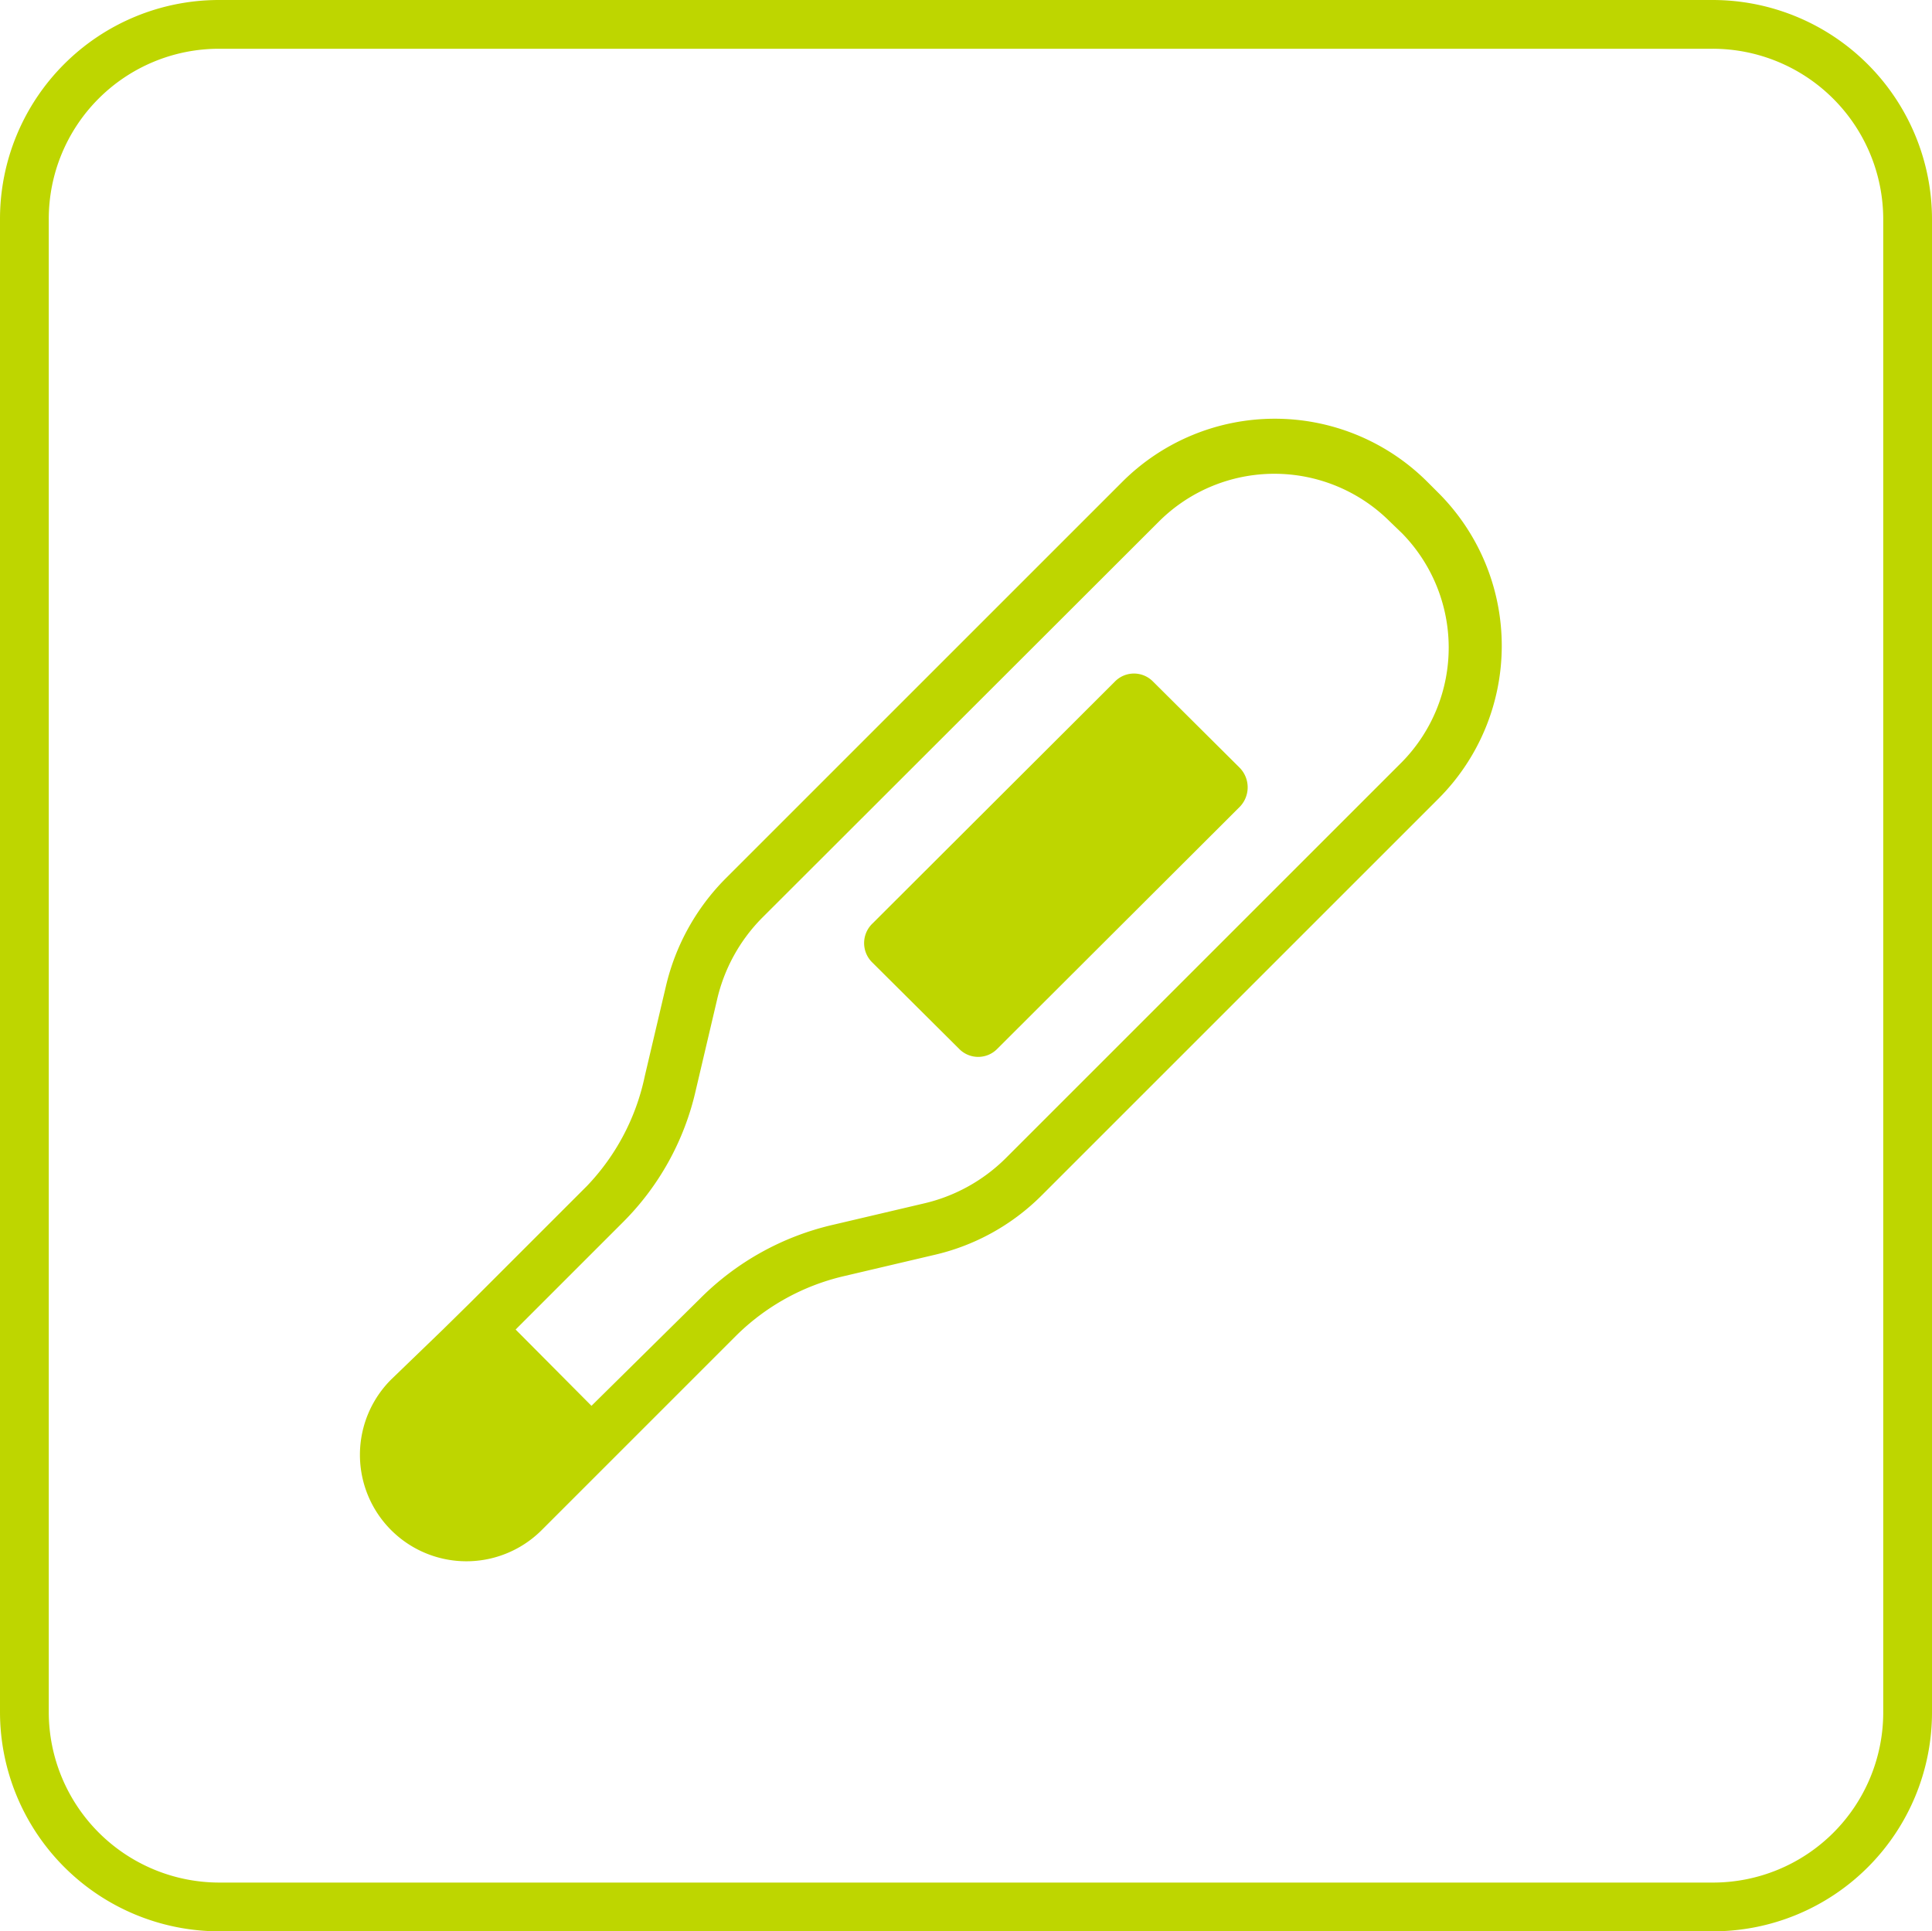
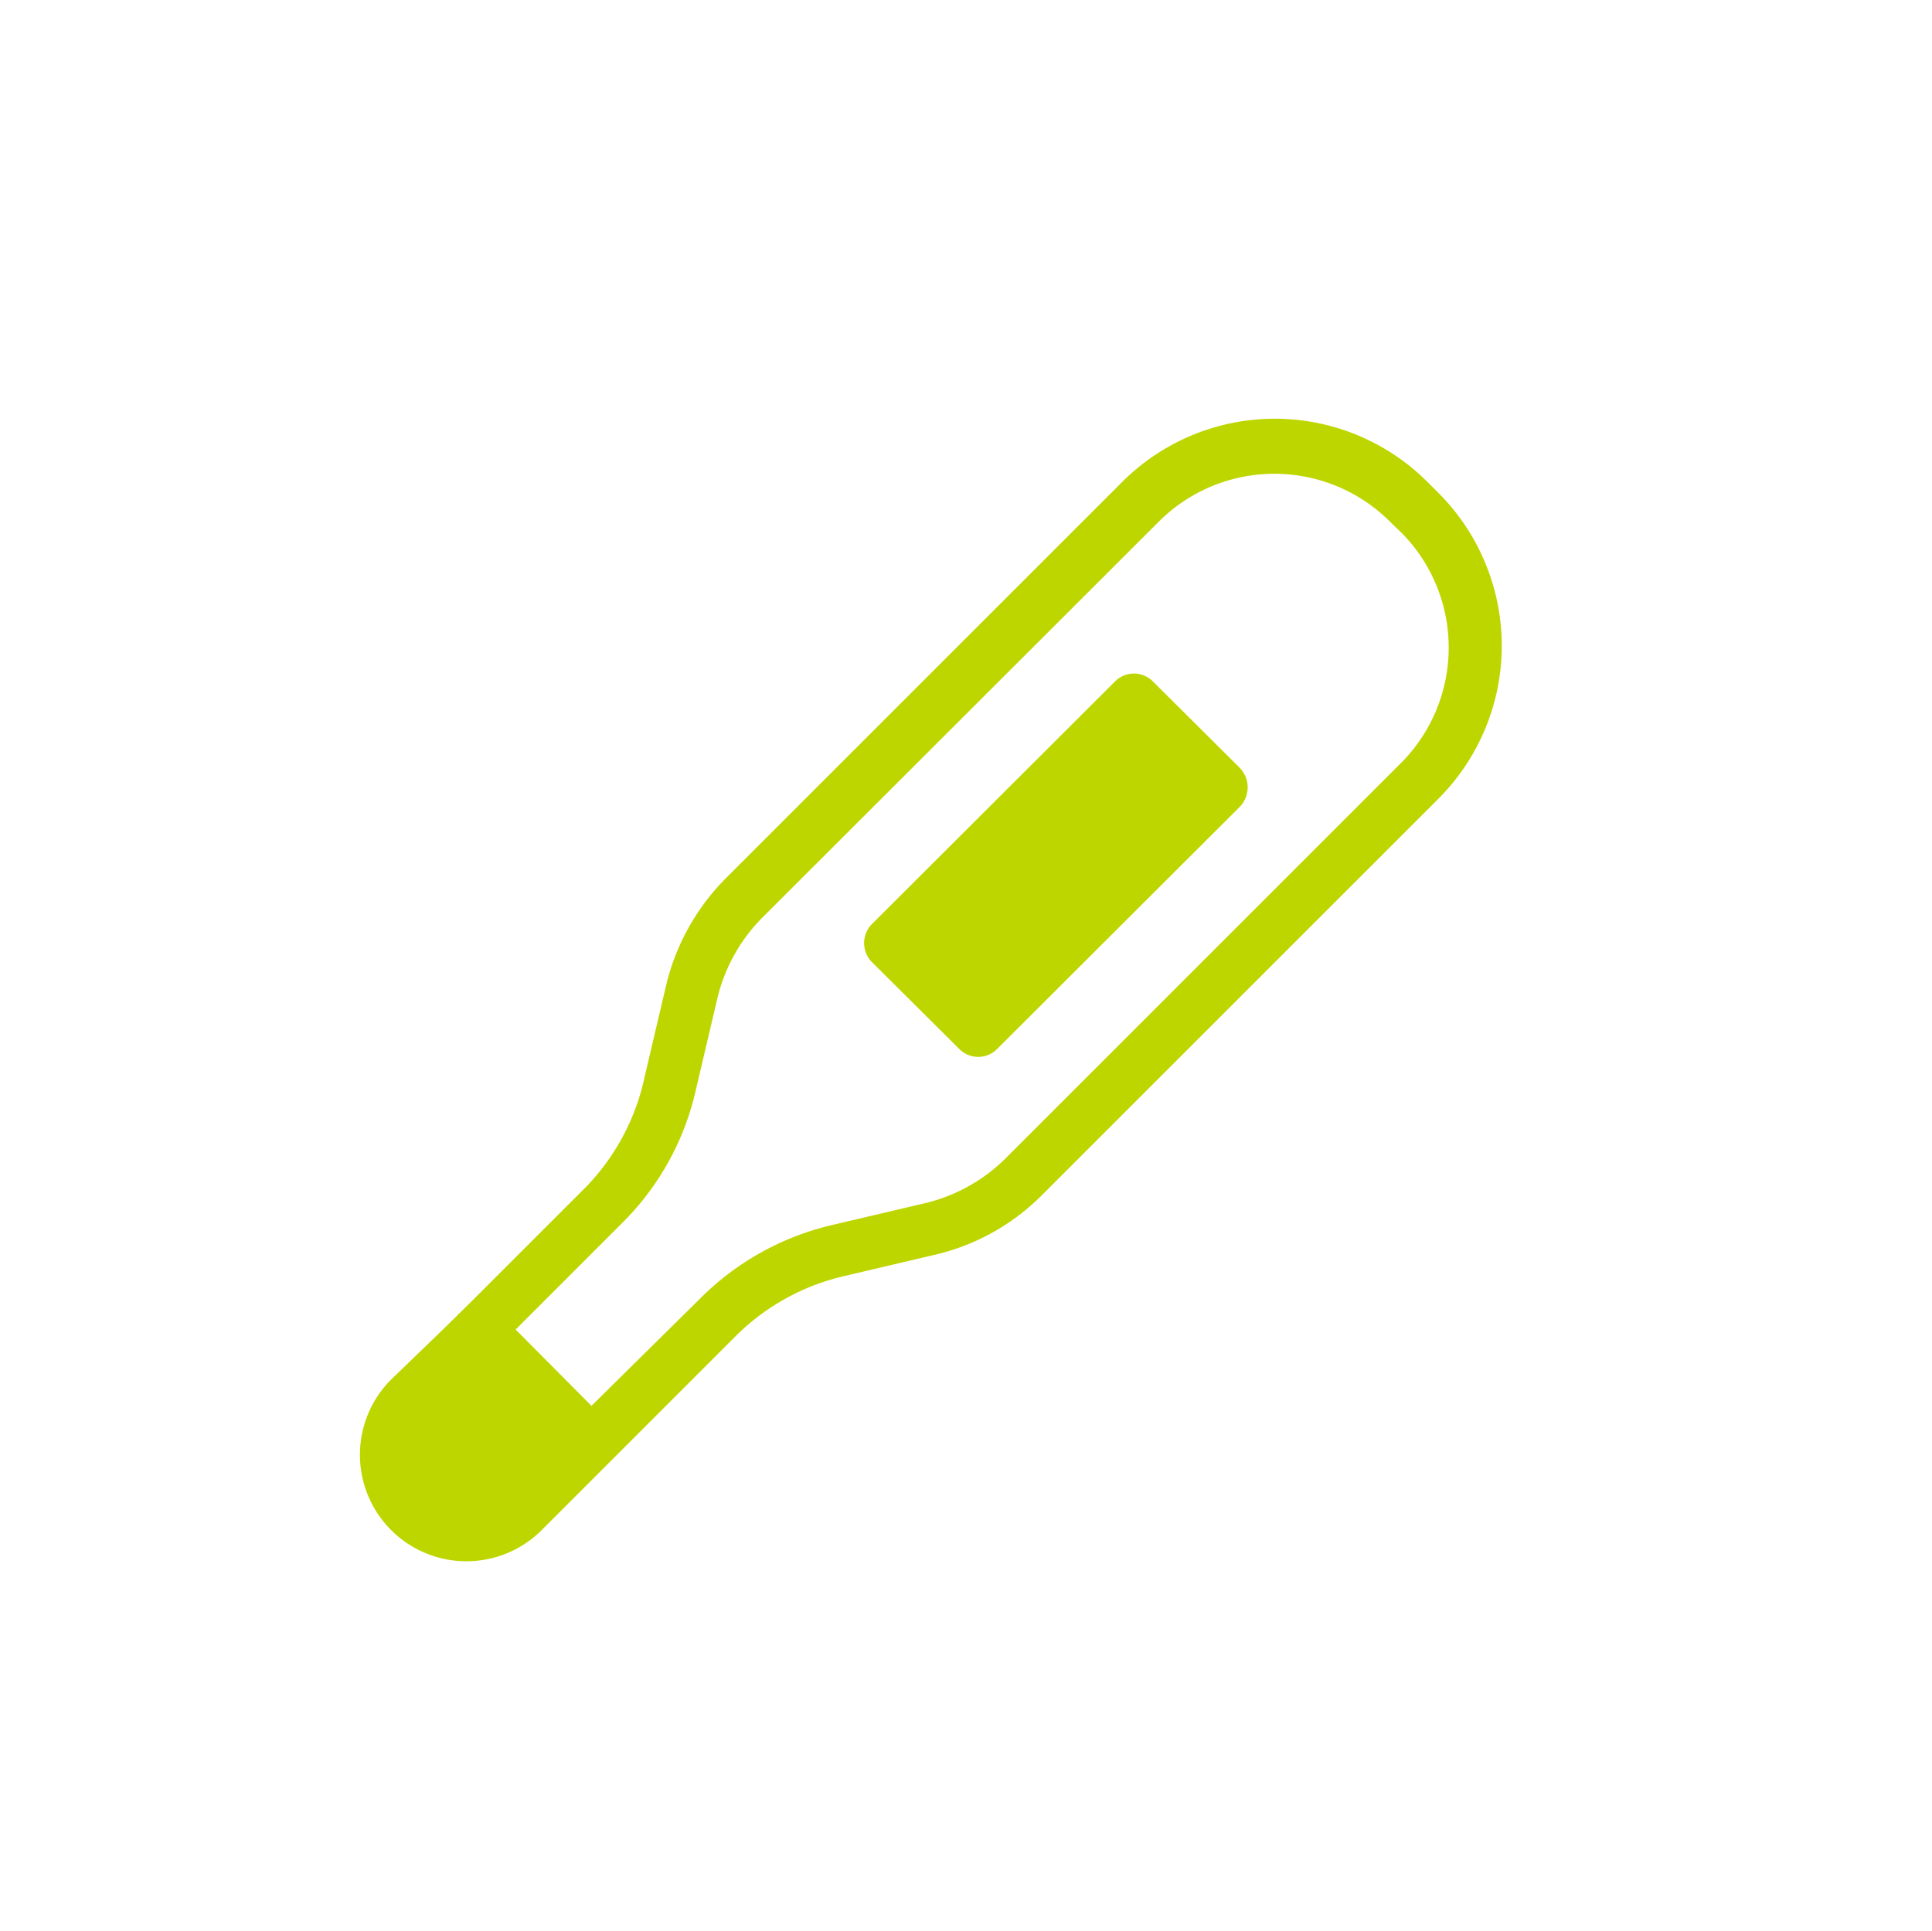
<svg xmlns="http://www.w3.org/2000/svg" viewBox="0 0 42.79 42.78">
  <defs>
    <style>.cls-1{fill:none;stroke:#bed600;stroke-miterlimit:10;stroke-width:1.08px;}.cls-2{fill:#bed600;}</style>
  </defs>
  <g id="レイヤー_2" data-name="レイヤー 2">
    <g id="レイヤー_1のコピー" data-name="レイヤー 1のコピー">
-       <path class="cls-1" d="M4.85.54H37.93a4.32,4.32,0,0,1,4.32,4.32V37.93a4.31,4.31,0,0,1-4.31,4.31H4.85A4.32,4.32,0,0,1,.54,37.93V4.85A4.31,4.31,0,0,1,4.85.54Z" />
      <path class="cls-2" d="M31.88,10.94l-.27-.27a4.78,4.78,0,0,0-6.75,0l-8.79,8.79a5,5,0,0,0-1.32,2.38l-.47,2A5,5,0,0,1,13,26.27l-2.57,2.57-.62.61L8.66,30.56A2.35,2.35,0,1,0,12,33.89l1.11-1.11.62-.62,2.57-2.57a5,5,0,0,1,2.38-1.32l2-.47a4.92,4.92,0,0,0,2.39-1.32l8.78-8.78A4.79,4.79,0,0,0,31.88,10.94Zm-.82,5.93-8.79,8.79a3.78,3.78,0,0,1-1.82,1l-2,.47a6.08,6.08,0,0,0-2.94,1.63L13.1,31.14l-1.68-1.69,2.36-2.36a6,6,0,0,0,1.63-2.94l.47-2a3.78,3.78,0,0,1,1-1.82l8.79-8.78a3.62,3.62,0,0,1,5.11,0l.27.26A3.62,3.62,0,0,1,31.06,16.87Z" />
      <path class="cls-2" d="M25.54,15.1a.59.59,0,0,0-.85,0l-5.37,5.36a.6.6,0,0,0,0,.86l1.92,1.91a.59.59,0,0,0,.85,0l5.37-5.36a.62.62,0,0,0,0-.86Z" />
    </g>
  </g>
</svg>